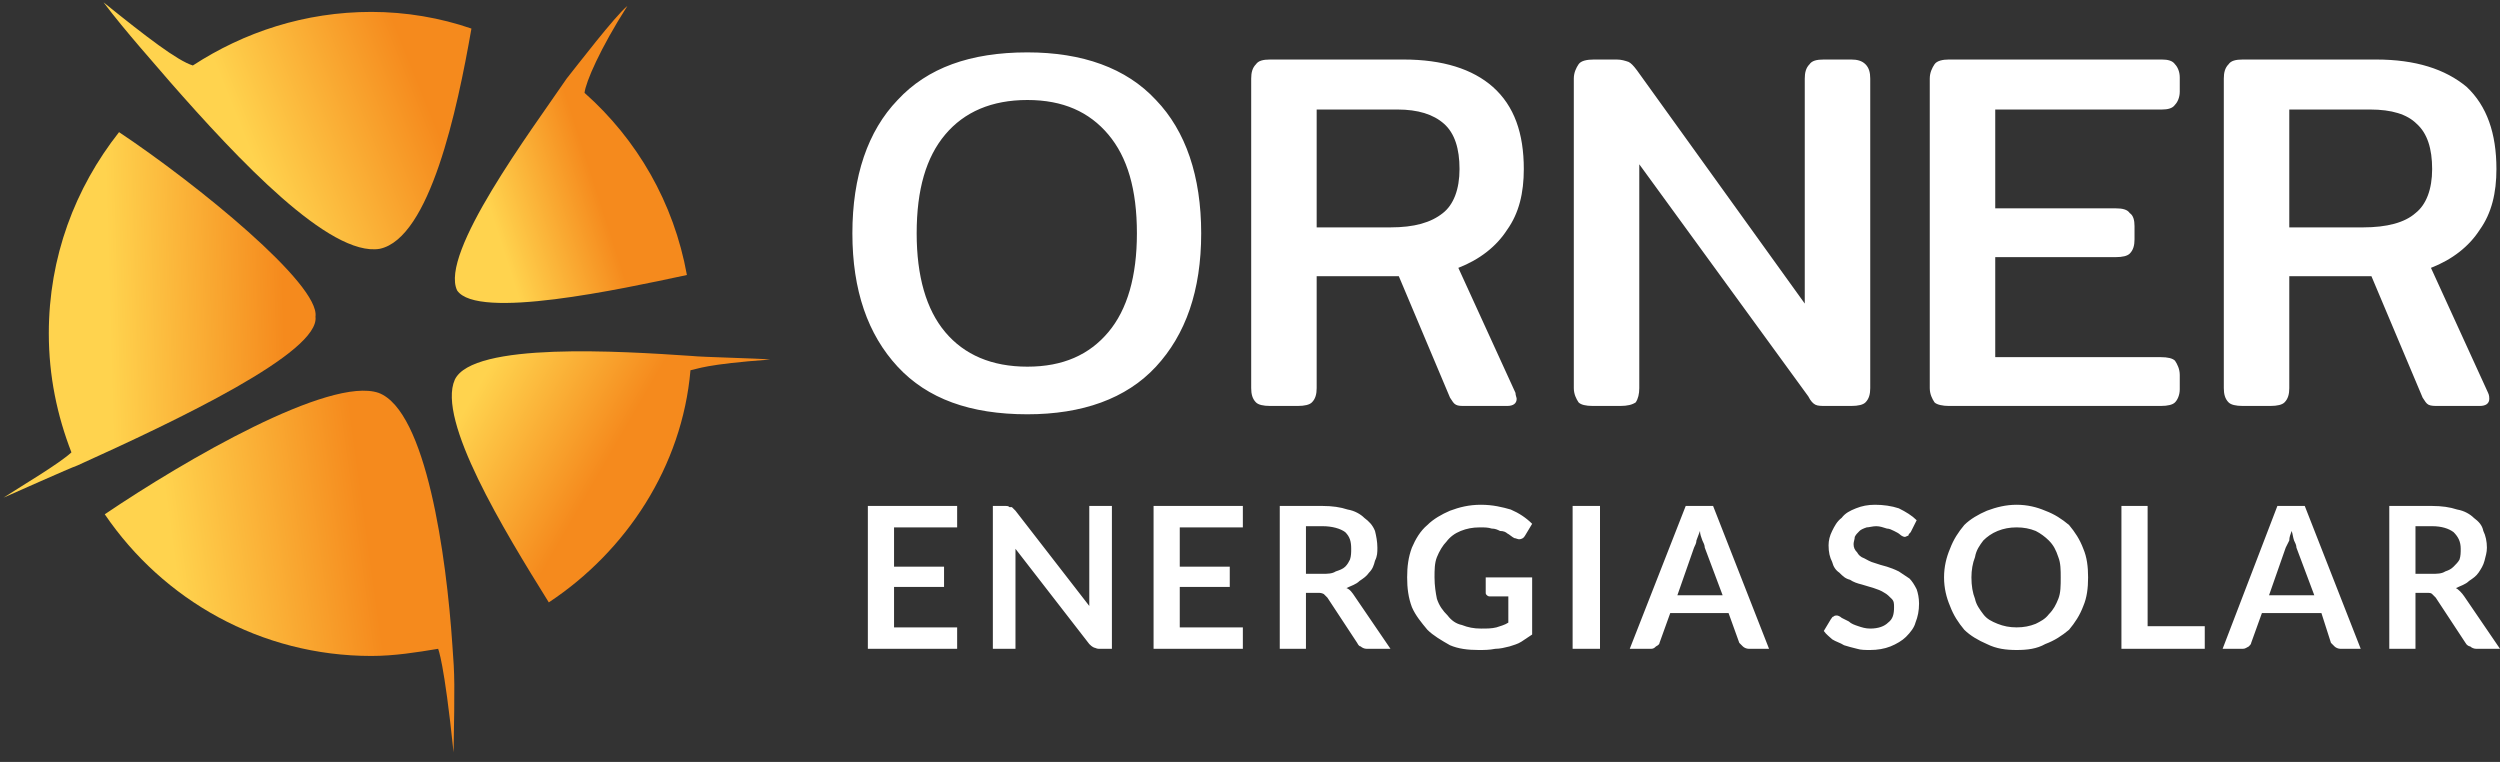
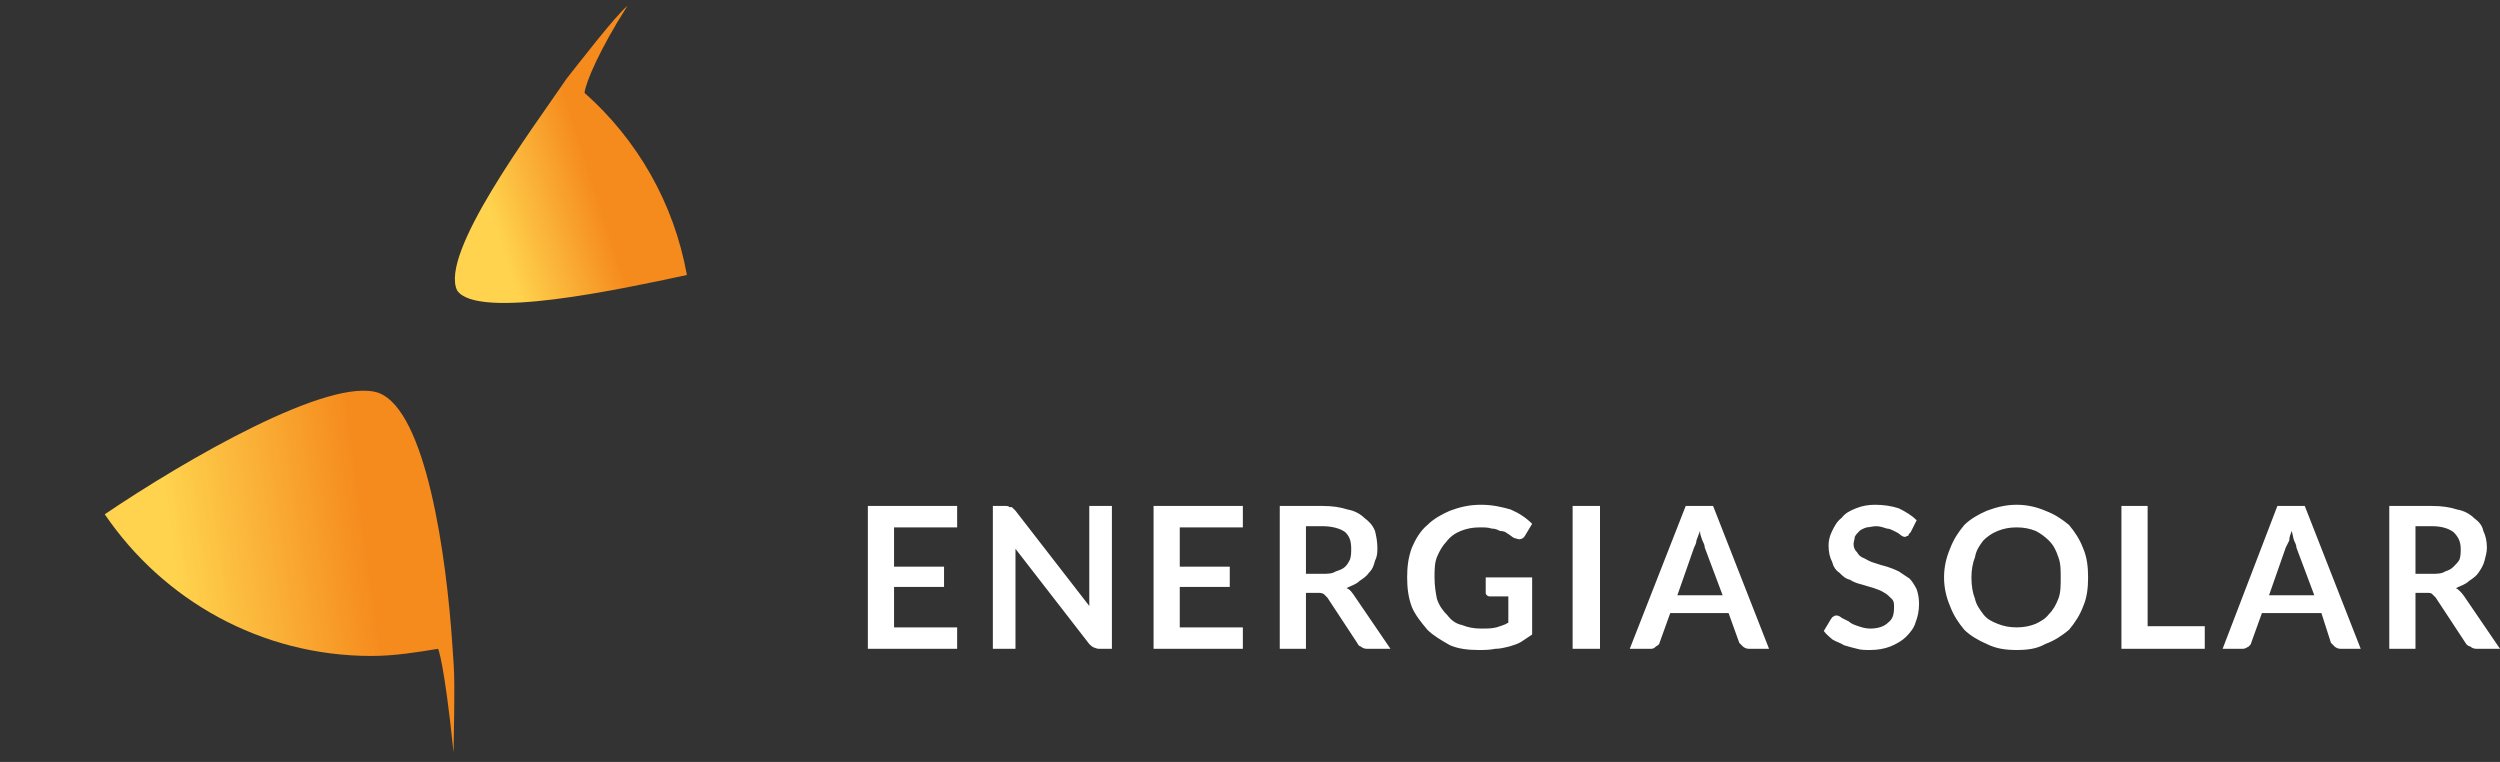
<svg xmlns="http://www.w3.org/2000/svg" viewBox="0 0 210 64" style="background-color:#ffffff00" version="1.1" xml:space="preserve" x="0px" y="0px" width="100%" height="100%">
  <rect x="0" y="0" width="210" height="64" fill="#333333" stroke="none" />
  <defs>
    <linearGradient id="gradient1" x1="20.9%" y1="59.6%" x2="77%" y2="51.3%">
      <stop stop-color="#ffd34e" stop-opacity="1" offset="1%" />
      <stop stop-color="#f58a1d" stop-opacity="1" offset="99%" />
    </linearGradient>
    <linearGradient id="gradient2" x1="7.9%" y1="25.7%" x2="51.6%" y2="45.6%">
      <stop stop-color="#ffd34e" stop-opacity="1" offset="1%" />
      <stop stop-color="#f58a1d" stop-opacity="1" offset="99%" />
    </linearGradient>
    <linearGradient id="gradient3" x1="22.8%" y1="71.6%" x2="62.7%" y2="55.3%">
      <stop stop-color="#ffd34e" stop-opacity="1" offset="1%" />
      <stop stop-color="#f58a1d" stop-opacity="1" offset="99%" />
    </linearGradient>
    <linearGradient id="gradient4" x1="37%" y1="50.1%" x2="87.4%" y2="36%">
      <stop stop-color="#ffd34e" stop-opacity="1" offset="1%" />
      <stop stop-color="#f58a1d" stop-opacity="1" offset="99%" />
    </linearGradient>
    <linearGradient id="gradient5" x1="32.8%" y1="49.6%" x2="89%" y2="47.8%">
      <stop stop-color="#ffd34e" stop-opacity="1" offset="1%" />
      <stop stop-color="#f58a1d" stop-opacity="1" offset="99%" />
    </linearGradient>
  </defs>
  <g id="Layer_1_1">
-     <path d="M 86.3 34.8 C 81.5 34.8 77.9 33.5 75.4 30.8 C 72.9 28.1 71.6 24.4 71.6 19.6 C 71.6 14.8 72.9 11 75.4 8.4 C 77.9 5.7 81.5 4.4 86.3 4.4 C 90.9 4.4 94.6 5.7 97.1 8.4 C 99.6 11 100.9 14.8 100.9 19.6 C 100.9 24.4 99.6 28.1 97.1 30.8 C 94.6 33.5 90.9 34.8 86.3 34.8 L 86.3 34.8 ZM 86.3 30.8 C 89.3 30.8 91.5 29.8 93.1 27.9 C 94.7 26 95.5 23.2 95.5 19.6 C 95.5 15.9 94.7 13.2 93.1 11.3 C 91.5 9.4 89.3 8.4 86.3 8.4 C 83.3 8.4 81 9.4 79.4 11.3 C 77.8 13.2 77 15.9 77 19.6 C 77 23.2 77.8 26 79.4 27.9 C 81 29.8 83.3 30.8 86.3 30.8 L 86.3 30.8 ZM 106.7 34.1 C 106.1 34.1 105.7 34 105.5 33.8 C 105.2 33.5 105.1 33.1 105.1 32.6 L 105.1 6.6 C 105.1 6.1 105.2 5.7 105.5 5.4 C 105.7 5.1 106.1 5 106.7 5 L 117.9 5 C 121.2 5 123.7 5.8 125.4 7.3 C 127.2 8.9 128 11.2 128 14.2 C 128 16.2 127.6 17.9 126.6 19.3 C 125.7 20.7 124.3 21.8 122.5 22.5 L 127.3 33 C 127.3 33.2 127.4 33.4 127.4 33.5 C 127.4 33.9 127.1 34.1 126.6 34.1 L 123.1 34.1 C 122.7 34.1 122.5 34.1 122.3 34 C 122.1 33.9 122 33.7 121.8 33.4 L 117.5 23.2 L 110.6 23.2 L 110.6 32.6 C 110.6 33.1 110.5 33.5 110.2 33.8 C 110 34 109.6 34.1 109 34.1 L 106.7 34.1 L 106.7 34.1 ZM 116.8 19.1 C 118.8 19.1 120.2 18.7 121.2 17.9 C 122.1 17.2 122.6 15.9 122.6 14.2 C 122.6 12.5 122.2 11.2 121.3 10.4 C 120.4 9.6 119.1 9.2 117.4 9.2 L 110.6 9.2 L 110.6 19.1 L 116.8 19.1 L 116.8 19.1 ZM 133.8 34.1 C 133.2 34.1 132.8 34 132.6 33.8 C 132.4 33.5 132.2 33.1 132.2 32.6 L 132.2 6.6 C 132.2 6.1 132.4 5.7 132.6 5.4 C 132.8 5.1 133.3 5 133.9 5 L 135.8 5 C 136.2 5 136.5 5.1 136.8 5.2 C 137 5.3 137.2 5.5 137.5 5.9 L 151.6 25.5 L 151.6 6.6 C 151.6 6.1 151.7 5.7 152 5.4 C 152.2 5.1 152.6 5 153.2 5 L 155.5 5 C 156 5 156.4 5.1 156.7 5.4 C 157 5.7 157.1 6.1 157.1 6.6 L 157.1 32.6 C 157.1 33.1 157 33.5 156.7 33.8 C 156.5 34 156.1 34.1 155.5 34.1 L 153.4 34.1 C 153 34.1 152.7 34.1 152.5 34 C 152.3 33.9 152.1 33.7 151.9 33.3 L 137.7 13.8 L 137.7 32.6 C 137.7 33.1 137.6 33.5 137.4 33.8 C 137.1 34 136.7 34.1 136.1 34.1 L 133.8 34.1 L 133.8 34.1 ZM 163.7 34.1 C 163.2 34.1 162.7 34 162.5 33.8 C 162.3 33.5 162.1 33.1 162.1 32.6 L 162.1 6.6 C 162.1 6.1 162.3 5.7 162.5 5.4 C 162.7 5.1 163.2 5 163.7 5 L 181.6 5 C 182.1 5 182.5 5.1 182.7 5.4 C 182.9 5.6 183.1 6 183.1 6.5 L 183.1 7.7 C 183.1 8.2 182.9 8.6 182.7 8.8 C 182.5 9.1 182.1 9.2 181.6 9.2 L 167.6 9.2 L 167.6 17.5 L 177.7 17.5 C 178.3 17.5 178.7 17.6 178.9 17.9 C 179.2 18.1 179.3 18.5 179.3 19 L 179.3 20.1 C 179.3 20.6 179.2 21 178.9 21.3 C 178.7 21.5 178.3 21.6 177.7 21.6 L 167.6 21.6 L 167.6 30 L 181.5 30 C 182.1 30 182.5 30.1 182.7 30.3 C 182.9 30.6 183.1 31 183.1 31.5 L 183.1 32.7 C 183.1 33.2 182.9 33.6 182.7 33.8 C 182.5 34 182.1 34.1 181.5 34.1 L 163.7 34.1 L 163.7 34.1 ZM 188.4 34.1 C 187.8 34.1 187.4 34 187.2 33.8 C 186.9 33.5 186.8 33.1 186.8 32.6 L 186.8 6.6 C 186.8 6.1 186.9 5.7 187.2 5.4 C 187.4 5.1 187.8 5 188.4 5 L 199.6 5 C 202.9 5 205.4 5.8 207.2 7.3 C 208.9 8.9 209.7 11.2 209.7 14.2 C 209.7 16.2 209.3 17.9 208.3 19.3 C 207.4 20.7 206 21.8 204.2 22.5 L 209 33 C 209.1 33.2 209.1 33.4 209.1 33.5 C 209.1 33.9 208.8 34.1 208.3 34.1 L 204.8 34.1 C 204.5 34.1 204.2 34.1 204 34 C 203.8 33.9 203.7 33.7 203.5 33.4 L 199.2 23.2 L 192.3 23.2 L 192.3 32.6 C 192.3 33.1 192.2 33.5 191.9 33.8 C 191.7 34 191.3 34.1 190.7 34.1 L 188.4 34.1 L 188.4 34.1 ZM 198.5 19.1 C 200.5 19.1 202 18.7 202.9 17.9 C 203.8 17.2 204.3 15.9 204.3 14.2 C 204.3 12.5 203.9 11.2 203 10.4 C 202.2 9.6 200.9 9.2 199.1 9.2 L 192.3 9.2 L 192.3 19.1 L 198.5 19.1 Z" fill="#ffffff" />
    <path d="M 80.4 42.5 L 80.4 44.3 L 75.1 44.3 L 75.1 47.6 L 79.3 47.6 L 79.3 49.3 L 75.1 49.3 L 75.1 52.7 L 80.4 52.7 L 80.4 54.5 L 72.9 54.5 L 72.9 42.5 L 80.4 42.5 L 80.4 42.5 ZM 84.5 42.5 C 84.6 42.5 84.7 42.5 84.8 42.6 C 84.8 42.6 84.9 42.6 85 42.6 C 85 42.6 85.1 42.7 85.1 42.7 C 85.2 42.8 85.2 42.8 85.3 42.9 L 91.5 50.9 C 91.5 50.7 91.5 50.5 91.5 50.3 C 91.5 50.1 91.5 50 91.5 49.8 L 91.5 42.5 L 93.4 42.5 L 93.4 54.5 L 92.3 54.5 C 92.1 54.5 92 54.4 91.9 54.4 C 91.7 54.3 91.6 54.2 91.5 54.1 L 85.3 46.1 C 85.3 46.3 85.3 46.5 85.3 46.7 C 85.3 46.8 85.3 47 85.3 47.1 L 85.3 54.5 L 83.4 54.5 L 83.4 42.5 L 84.5 42.5 L 84.5 42.5 ZM 104.4 42.5 L 104.4 44.3 L 99.1 44.3 L 99.1 47.6 L 103.3 47.6 L 103.3 49.3 L 99.1 49.3 L 99.1 52.7 L 104.4 52.7 L 104.4 54.5 L 96.9 54.5 L 96.9 42.5 L 104.4 42.5 L 104.4 42.5 ZM 109.7 49.8 L 109.7 54.5 L 107.5 54.5 L 107.5 42.5 L 111.1 42.5 C 111.9 42.5 112.6 42.6 113.2 42.8 C 113.8 42.9 114.3 43.2 114.6 43.5 C 115 43.8 115.3 44.1 115.5 44.6 C 115.6 45 115.7 45.5 115.7 46 C 115.7 46.4 115.7 46.7 115.5 47.1 C 115.4 47.5 115.3 47.8 115 48.1 C 114.8 48.4 114.5 48.6 114.2 48.8 C 113.9 49.1 113.5 49.2 113.1 49.4 C 113.4 49.5 113.6 49.8 113.8 50.1 L 116.8 54.5 L 114.8 54.5 C 114.6 54.5 114.4 54.4 114.3 54.3 C 114.2 54.3 114.1 54.2 114 54 L 111.5 50.2 C 111.4 50.1 111.3 50 111.2 49.9 C 111 49.8 110.9 49.8 110.7 49.8 L 109.7 49.8 L 109.7 49.8 ZM 109.7 48.2 L 111.1 48.2 C 111.5 48.2 111.9 48.2 112.2 48 C 112.5 47.9 112.8 47.8 113 47.6 C 113.2 47.4 113.3 47.2 113.4 47 C 113.5 46.7 113.5 46.4 113.5 46.1 C 113.5 45.5 113.4 45.1 113 44.7 C 112.6 44.4 111.9 44.2 111.1 44.2 L 109.7 44.2 L 109.7 48.2 L 109.7 48.2 ZM 124.4 52.8 C 124.9 52.8 125.3 52.8 125.7 52.7 C 126 52.6 126.4 52.5 126.7 52.3 L 126.7 50.1 L 125.2 50.1 C 125.1 50.1 125 50.1 124.9 50 C 124.8 49.9 124.8 49.9 124.8 49.7 L 124.8 48.5 L 128.7 48.5 L 128.7 53.3 C 128.4 53.5 128.1 53.7 127.8 53.9 C 127.5 54.1 127.1 54.2 126.8 54.3 C 126.4 54.4 126 54.5 125.6 54.5 C 125.1 54.6 124.7 54.6 124.2 54.6 C 123.3 54.6 122.5 54.5 121.8 54.2 C 121.1 53.8 120.4 53.4 119.9 52.9 C 119.4 52.3 118.9 51.7 118.6 51 C 118.3 50.2 118.2 49.4 118.2 48.5 C 118.2 47.6 118.3 46.8 118.6 46 C 118.9 45.3 119.3 44.6 119.9 44.1 C 120.4 43.6 121.1 43.2 121.8 42.9 C 122.6 42.6 123.4 42.4 124.4 42.4 C 125.4 42.4 126.2 42.6 126.9 42.8 C 127.6 43.1 128.2 43.5 128.7 44 L 128.1 45 C 128 45.2 127.8 45.3 127.6 45.3 C 127.5 45.3 127.3 45.2 127.2 45.2 C 127 45.1 126.8 44.9 126.6 44.8 C 126.5 44.7 126.3 44.6 126 44.6 C 125.8 44.5 125.6 44.4 125.3 44.4 C 125 44.3 124.7 44.3 124.3 44.3 C 123.7 44.3 123.2 44.4 122.7 44.6 C 122.2 44.8 121.8 45.1 121.5 45.5 C 121.2 45.8 120.9 46.3 120.7 46.8 C 120.5 47.3 120.5 47.9 120.5 48.5 C 120.5 49.2 120.6 49.8 120.7 50.3 C 120.9 50.9 121.2 51.3 121.6 51.7 C 121.9 52.1 122.3 52.4 122.8 52.5 C 123.3 52.7 123.8 52.8 124.4 52.8 L 124.4 52.8 ZM 134.4 54.5 L 132.1 54.5 L 132.1 42.5 L 134.4 42.5 L 134.4 54.5 L 134.4 54.5 ZM 148.6 54.5 L 146.9 54.5 C 146.7 54.5 146.5 54.4 146.4 54.3 C 146.3 54.2 146.2 54.1 146.1 54 L 145.2 51.5 L 140.3 51.5 L 139.4 54 C 139.4 54.1 139.3 54.2 139.1 54.3 C 139 54.4 138.9 54.5 138.7 54.5 L 136.9 54.5 L 141.6 42.5 L 143.9 42.5 L 148.6 54.5 L 148.6 54.5 ZM 140.9 50 L 144.7 50 L 143.2 46 C 143.2 45.8 143.1 45.6 143 45.4 C 142.9 45.1 142.8 44.9 142.8 44.6 C 142.7 44.9 142.6 45.1 142.5 45.4 C 142.5 45.6 142.4 45.8 142.3 46 L 140.9 50 L 140.9 50 ZM 160.5 44.7 C 160.4 44.8 160.3 44.9 160.3 45 C 160.2 45 160.1 45.1 160 45.1 C 159.9 45.1 159.7 45 159.6 44.9 C 159.5 44.8 159.3 44.7 159.1 44.6 C 158.9 44.5 158.7 44.4 158.5 44.4 C 158.2 44.3 157.9 44.2 157.6 44.2 C 157.3 44.2 157 44.3 156.8 44.3 C 156.5 44.4 156.3 44.5 156.2 44.6 C 156 44.8 155.9 44.9 155.8 45.1 C 155.8 45.3 155.7 45.5 155.7 45.7 C 155.7 46 155.8 46.2 156 46.4 C 156.1 46.6 156.3 46.8 156.6 46.9 C 156.8 47 157.1 47.2 157.5 47.3 C 157.8 47.4 158.1 47.5 158.5 47.6 C 158.8 47.7 159.1 47.8 159.5 48 C 159.8 48.2 160.1 48.4 160.4 48.6 C 160.6 48.8 160.8 49.1 161 49.5 C 161.1 49.8 161.2 50.2 161.2 50.7 C 161.2 51.3 161.1 51.8 160.9 52.3 C 160.8 52.7 160.5 53.1 160.1 53.5 C 159.8 53.8 159.3 54.1 158.8 54.3 C 158.3 54.5 157.7 54.6 157.1 54.6 C 156.7 54.6 156.3 54.6 156 54.5 C 155.6 54.4 155.2 54.3 154.9 54.2 C 154.6 54 154.2 53.9 153.9 53.7 C 153.7 53.5 153.4 53.3 153.2 53 L 153.8 52 C 153.9 51.9 153.9 51.8 154 51.8 C 154.1 51.7 154.2 51.7 154.3 51.7 C 154.4 51.7 154.6 51.8 154.7 51.9 C 154.9 52 155.1 52.1 155.3 52.2 C 155.5 52.4 155.8 52.5 156.1 52.6 C 156.4 52.7 156.7 52.8 157.1 52.8 C 157.8 52.8 158.3 52.6 158.6 52.3 C 159 52 159.1 51.6 159.1 51 C 159.1 50.7 159.1 50.5 158.9 50.3 C 158.7 50.1 158.5 49.9 158.3 49.8 C 158 49.6 157.7 49.5 157.4 49.4 C 157.1 49.3 156.7 49.2 156.4 49.1 C 156 49 155.7 48.9 155.4 48.7 C 155 48.6 154.8 48.4 154.5 48.1 C 154.2 47.9 154 47.6 153.9 47.2 C 153.7 46.8 153.6 46.4 153.6 45.8 C 153.6 45.4 153.7 45 153.9 44.6 C 154.1 44.2 154.3 43.8 154.7 43.5 C 155 43.1 155.4 42.9 155.9 42.7 C 156.4 42.5 156.9 42.4 157.5 42.4 C 158.2 42.4 158.9 42.5 159.5 42.7 C 160.1 43 160.6 43.3 161 43.7 L 160.5 44.7 L 160.5 44.7 ZM 175.4 48.5 C 175.4 49.4 175.3 50.2 175 50.9 C 174.7 51.7 174.3 52.3 173.8 52.9 C 173.2 53.4 172.6 53.8 171.8 54.1 C 171.1 54.5 170.3 54.6 169.4 54.6 C 168.5 54.6 167.7 54.5 166.9 54.1 C 166.2 53.8 165.5 53.4 165 52.9 C 164.5 52.3 164.1 51.7 163.8 50.9 C 163.5 50.2 163.3 49.4 163.3 48.5 C 163.3 47.6 163.5 46.8 163.8 46.1 C 164.1 45.3 164.5 44.7 165 44.1 C 165.5 43.6 166.2 43.2 166.9 42.9 C 167.7 42.6 168.5 42.4 169.4 42.4 C 170.3 42.4 171.1 42.6 171.8 42.9 C 172.6 43.2 173.2 43.6 173.8 44.1 C 174.3 44.7 174.7 45.3 175 46.1 C 175.3 46.8 175.4 47.6 175.4 48.5 L 175.4 48.5 ZM 173.1 48.5 C 173.1 47.9 173.1 47.3 172.9 46.8 C 172.7 46.2 172.5 45.8 172.1 45.4 C 171.8 45.1 171.4 44.8 171 44.6 C 170.5 44.4 170 44.3 169.4 44.3 C 168.8 44.3 168.3 44.4 167.8 44.6 C 167.3 44.8 166.9 45.1 166.6 45.4 C 166.3 45.8 166 46.2 165.9 46.8 C 165.7 47.3 165.6 47.9 165.6 48.5 C 165.6 49.2 165.7 49.8 165.9 50.3 C 166 50.8 166.3 51.2 166.6 51.6 C 166.9 52 167.3 52.2 167.8 52.4 C 168.3 52.6 168.8 52.7 169.4 52.7 C 170 52.7 170.5 52.6 171 52.4 C 171.4 52.2 171.8 52 172.1 51.6 C 172.5 51.2 172.7 50.8 172.9 50.3 C 173.1 49.8 173.1 49.2 173.1 48.5 L 173.1 48.5 ZM 180.4 52.6 L 185.2 52.6 L 185.2 54.5 L 178.2 54.5 L 178.2 42.5 L 180.4 42.5 L 180.4 52.6 L 180.4 52.6 ZM 198.3 54.5 L 196.6 54.5 C 196.4 54.5 196.2 54.4 196.1 54.3 C 196 54.2 195.9 54.1 195.8 54 L 195 51.5 L 190 51.5 L 189.1 54 C 189.1 54.1 189 54.2 188.9 54.3 C 188.7 54.4 188.6 54.5 188.4 54.5 L 186.7 54.5 L 191.3 42.5 L 193.6 42.5 L 198.3 54.5 L 198.3 54.5 ZM 190.6 50 L 194.4 50 L 192.9 46 C 192.9 45.8 192.8 45.6 192.7 45.4 C 192.6 45.1 192.6 44.9 192.5 44.6 C 192.4 44.9 192.3 45.1 192.3 45.4 C 192.2 45.6 192.1 45.8 192 46 L 190.6 50 L 190.6 50 ZM 202.9 49.8 L 202.9 54.5 L 200.7 54.5 L 200.7 42.5 L 204.3 42.5 C 205.1 42.5 205.8 42.6 206.4 42.8 C 207 42.9 207.5 43.2 207.8 43.5 C 208.2 43.8 208.5 44.1 208.6 44.6 C 208.8 45 208.9 45.5 208.9 46 C 208.9 46.4 208.8 46.7 208.7 47.1 C 208.6 47.5 208.4 47.8 208.2 48.1 C 208 48.4 207.7 48.6 207.4 48.8 C 207.1 49.1 206.7 49.2 206.3 49.4 C 206.5 49.5 206.8 49.8 207 50.1 L 210 54.5 L 208 54.5 C 207.8 54.5 207.6 54.4 207.5 54.3 C 207.4 54.3 207.2 54.2 207.1 54 L 204.6 50.2 C 204.5 50.1 204.4 50 204.3 49.9 C 204.2 49.8 204.1 49.8 203.8 49.8 L 202.9 49.8 L 202.9 49.8 ZM 202.9 48.2 L 204.3 48.2 C 204.7 48.2 205.1 48.2 205.4 48 C 205.7 47.9 205.9 47.8 206.1 47.6 C 206.3 47.4 206.5 47.2 206.6 47 C 206.7 46.7 206.7 46.4 206.7 46.1 C 206.7 45.5 206.5 45.1 206.1 44.7 C 205.7 44.4 205.1 44.2 204.3 44.2 L 202.9 44.2 L 202.9 48.2 Z" fill="#ffffff" />
    <path d="M 38 54.2 C 38.2 56.8 38.2 57.4 38.1 63.2 C 37.3 55.5 36.8 54.5 36.8 54.5 C 35 54.8 33.1 55.1 31.2 55.1 C 21.9 55.1 13.7 50.4 8.8 43.2 C 15.6 38.6 27.7 31.6 31.8 33 C 35.8 34.5 37.5 46.7 38 54.2 Z" fill="url(#gradient1)" />
-     <path d="M 58.1 29.9 C 59 30 63.7 30.1 64.7 30.2 C 59.2 30.6 58.6 31 58 31.1 C 57.3 39.2 52.6 46.3 46.1 50.6 C 42.3 44.5 36.7 35.3 38.2 31.9 C 39.7 28.7 52.2 29.5 58.1 29.9 Z" fill="url(#gradient2)" />
    <path d="M 47.6 6.6 C 48.4 5.6 51.7 1.3 52.7 0.5 C 50.4 4.1 49.2 6.9 49.1 7.8 C 53.5 11.7 56.6 17 57.7 23.1 C 52.1 24.3 40.1 26.9 38.4 24.4 C 36.9 21.3 44.6 11 47.6 6.6 Z" fill="url(#gradient3)" />
-     <path d="M 31.2 1 C 34.1 1 37 1.5 39.6 2.4 C 38.4 9.3 36.1 20 31.9 20.9 C 27.7 21.6 20 13.4 14.3 6.9 C 13.2 5.6 10.5 2.6 8.7 0.2 C 12.3 3.1 14.9 5.1 16.2 5.5 C 20.5 2.7 25.6 1 31.2 1 Z" fill="url(#gradient4)" />
-     <path d="M 26.5 26.6 C 26.9 29.6 14.9 35.3 6.5 39.1 C 5.9 39.3 1 41.5 0.3 41.8 C 2 40.7 4.9 39 6 38 C 4.8 34.9 4.1 31.6 4.1 28 C 4.1 21.6 6.3 15.8 10 11.1 C 16.6 15.5 26.9 23.9 26.5 26.6 Z" fill="url(#gradient5)" />
  </g>
</svg>